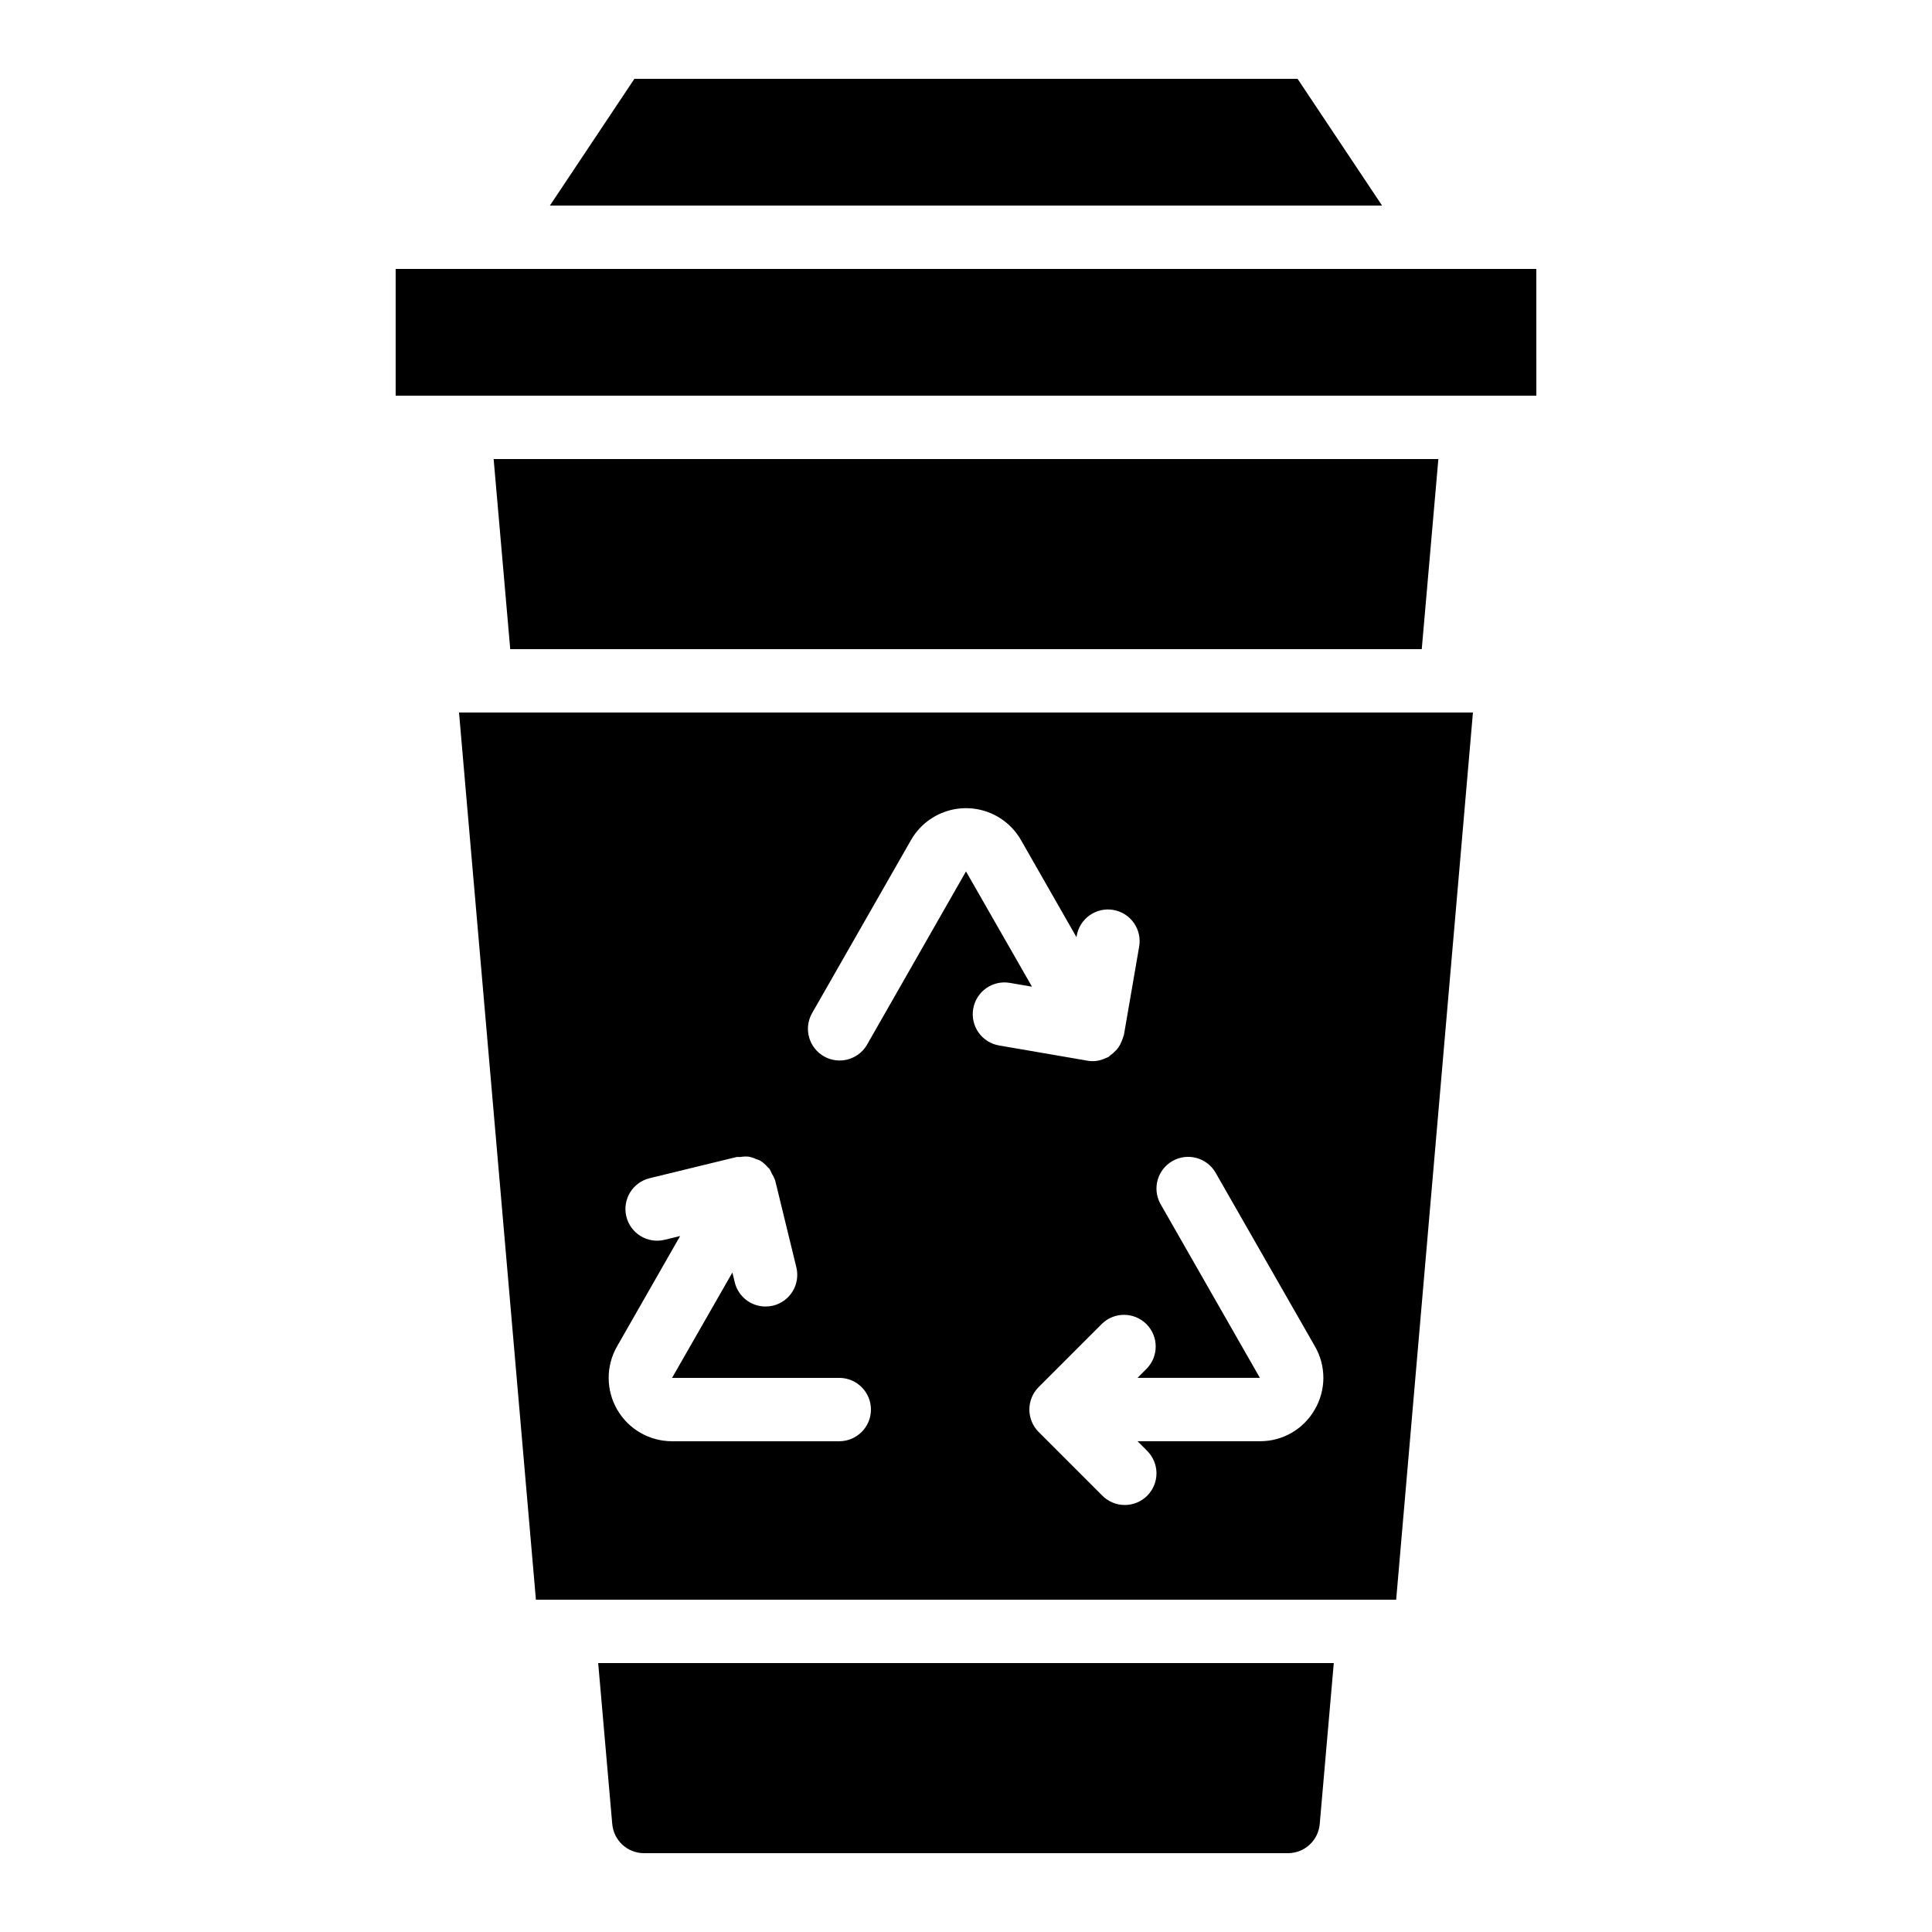
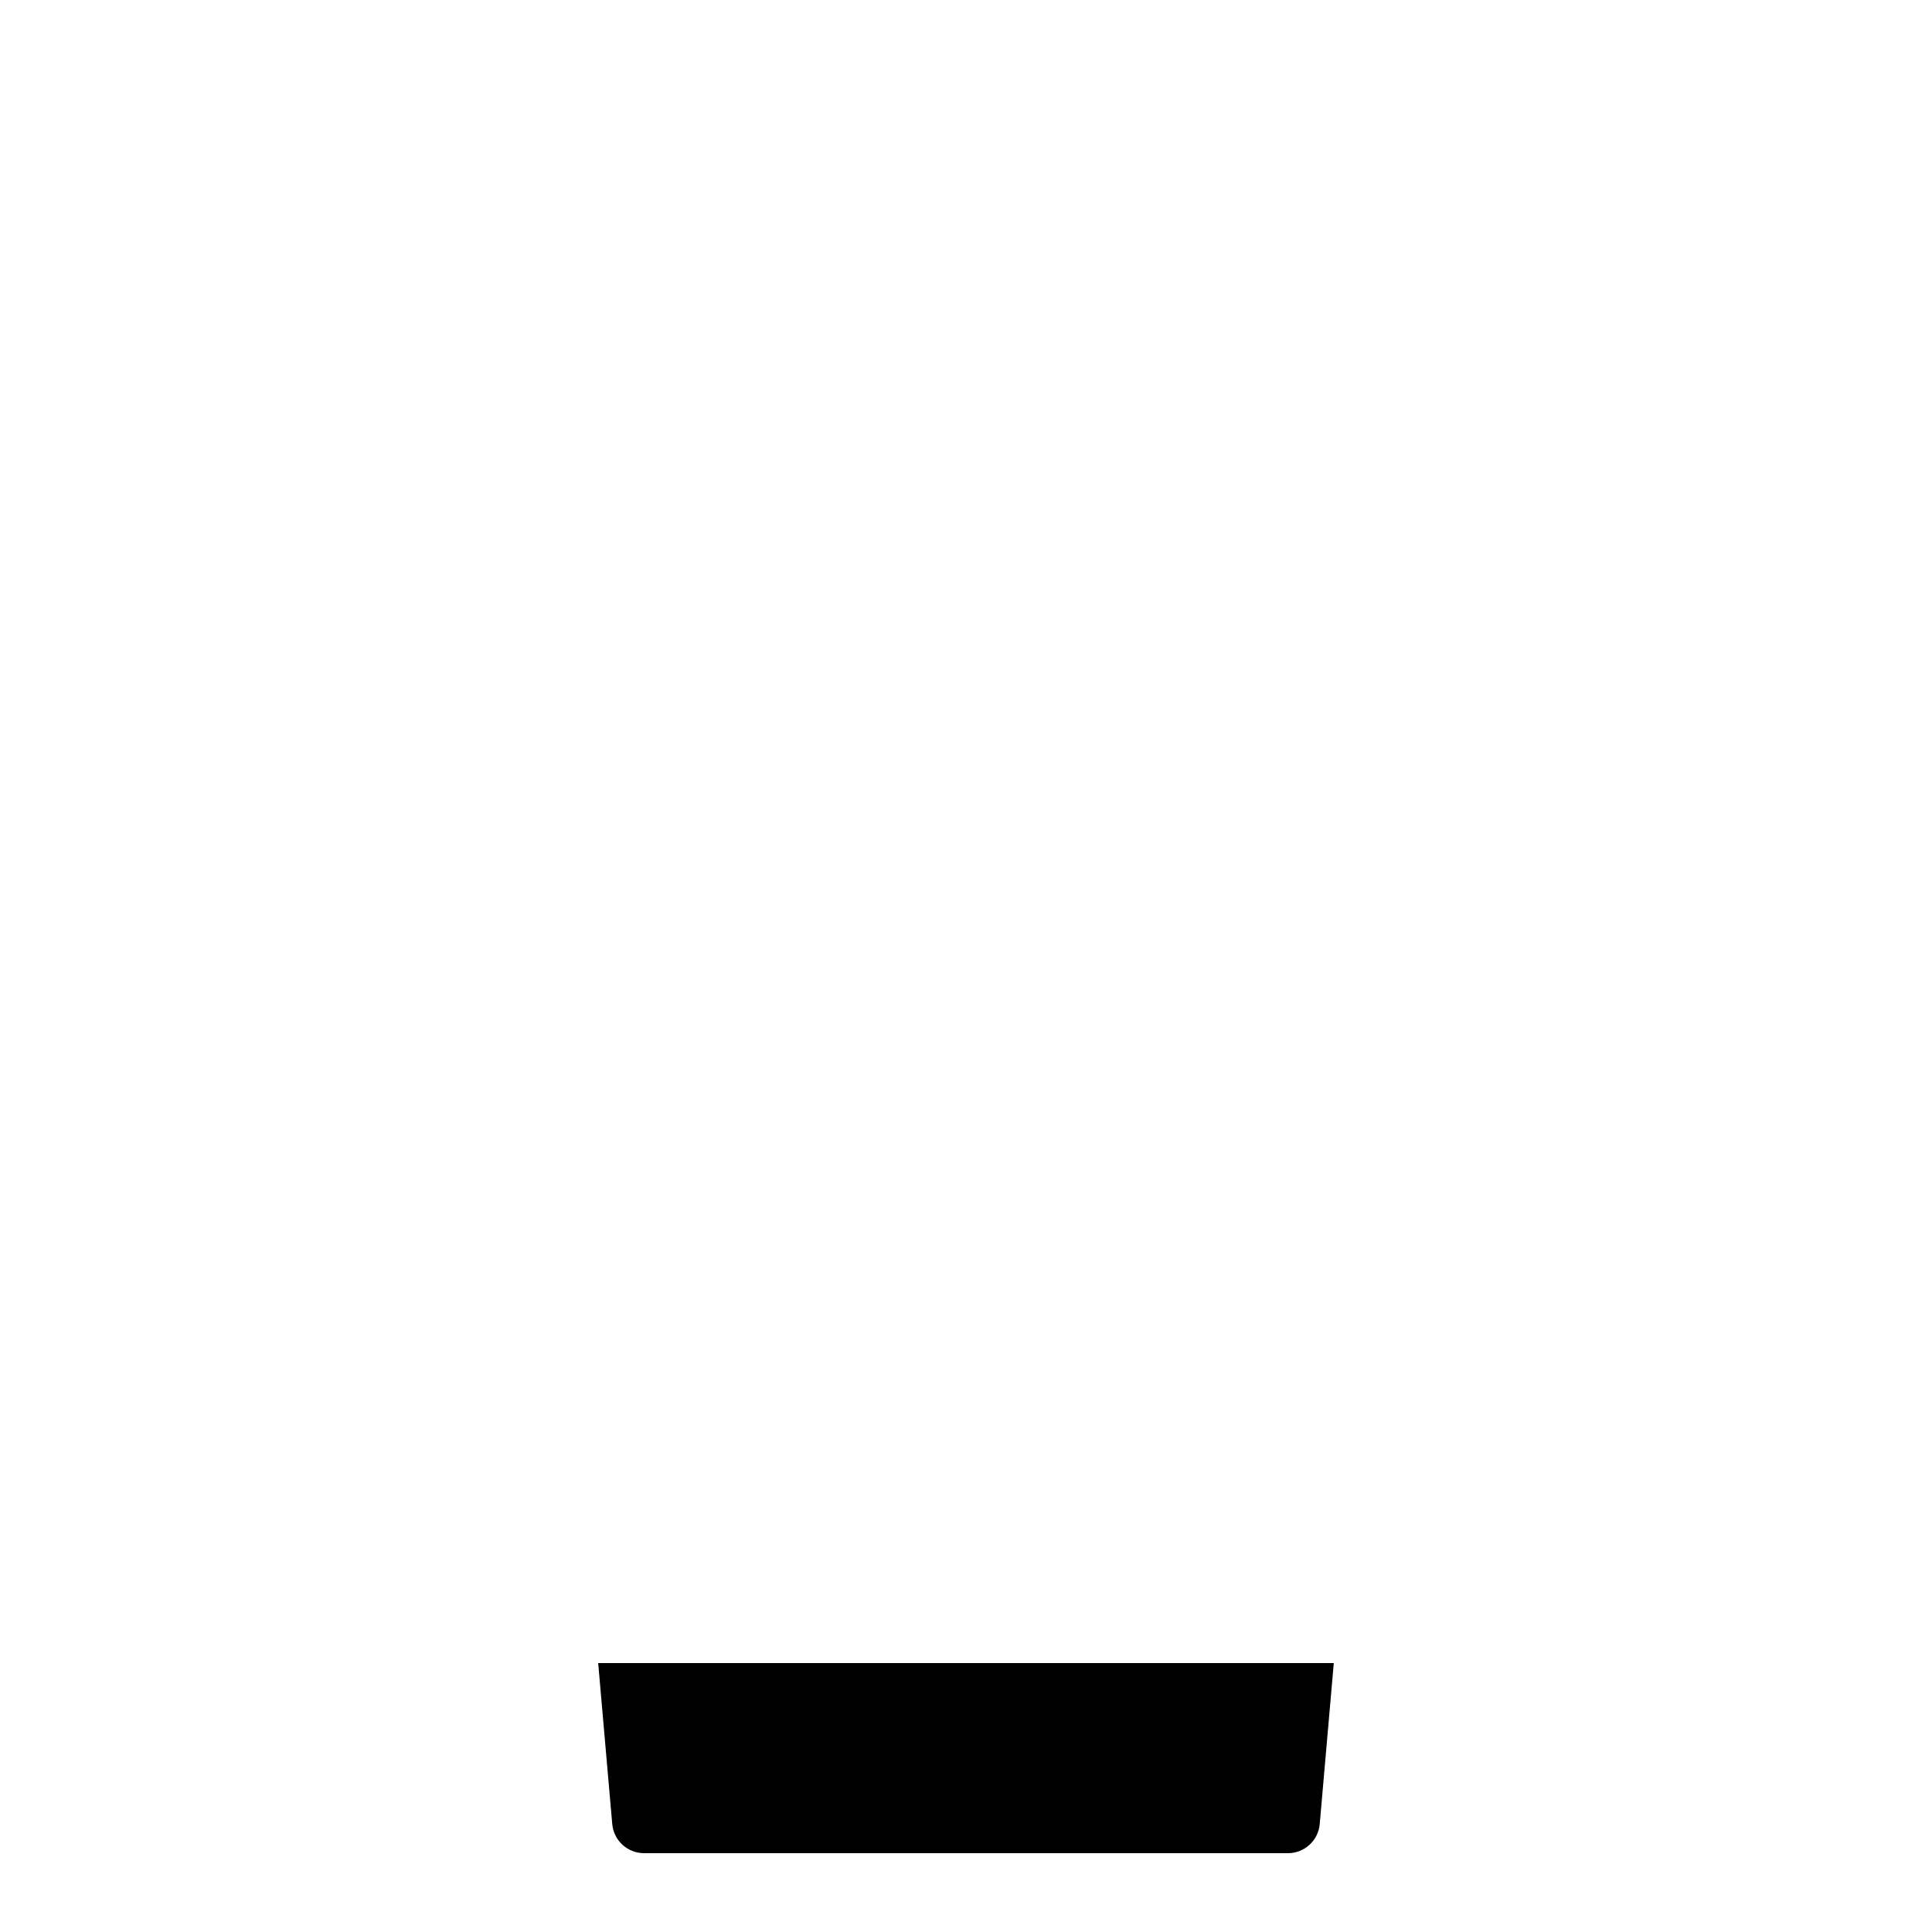
<svg xmlns="http://www.w3.org/2000/svg" fill="#000000" width="800px" height="800px" version="1.1" viewBox="144 144 512 512">
  <g>
-     <path d="m514 567.93 20.344-235.11h-268.7l20.379 235.11zm-147.59-41.984h-44.301c-5.988 0.004-11.523-3.18-14.531-8.355-3.008-5.18-3.031-11.566-0.062-16.766l16.727-29.27-4.106 1.008v-0.004c-4.508 1.102-9.055-1.664-10.152-6.172s1.664-9.051 6.172-10.148l22.832-5.566h0.051l0.191-0.051v-0.004c0.32-0.02 0.641-0.02 0.957 0 0.73-0.129 1.473-0.16 2.207-0.09 0.727 0.133 1.434 0.367 2.094 0.695 0.305 0.082 0.605 0.18 0.898 0.305l0.066 0.051c0.766 0.48 1.453 1.082 2.031 1.777 0.125 0.145 0.312 0.242 0.43 0.395 0.238 0.398 0.441 0.812 0.613 1.242 0.34 0.527 0.621 1.09 0.84 1.68l0.051 0.109 5.625 23.074c0.527 2.168 0.176 4.453-0.984 6.356-1.156 1.906-3.023 3.269-5.188 3.797-0.656 0.156-1.328 0.234-2 0.234-3.867 0-7.234-2.644-8.152-6.406l-0.629-2.602-15.988 27.918h44.309c4.637 0 8.398 3.762 8.398 8.398 0 4.637-3.762 8.395-8.398 8.395zm35.5-114.62 0.004 0.004c0.785-4.57 5.129-7.641 9.695-6.856l5.879 1.008-17.488-30.547-26.301 46.051c-2.356 3.902-7.394 5.215-11.355 2.953-3.961-2.266-5.391-7.273-3.223-11.285l26.301-46.023c1.969-3.438 5.09-6.074 8.812-7.434s7.805-1.359 11.527 0c3.723 1.359 6.844 3.996 8.812 7.434l14.703 25.734 0.066-0.379v0.004c0.789-4.57 5.133-7.637 9.703-6.848 4.57 0.789 7.637 5.133 6.848 9.703l-4.039 23.402c0 0.145-0.109 0.25-0.145 0.395h0.004c-0.121 0.43-0.27 0.852-0.453 1.258-0.207 0.555-0.473 1.082-0.789 1.578-0.242 0.34-0.508 0.656-0.801 0.949-0.426 0.477-0.906 0.895-1.434 1.254-0.184 0.125-0.293 0.32-0.488 0.43v-0.004c-0.273 0.133-0.555 0.25-0.84 0.355-0.242 0.102-0.469 0.211-0.723 0.293-1.281 0.465-2.668 0.582-4.012 0.336l-23.402-4.031c-2.203-0.375-4.164-1.613-5.453-3.441-1.289-1.824-1.793-4.09-1.406-6.289zm90.512 106.22c-1.461 2.562-3.574 4.691-6.129 6.164-2.555 1.477-5.457 2.246-8.406 2.231h-32.43l2.461 2.461c1.621 1.566 2.543 3.715 2.562 5.969 0.02 2.25-0.863 4.418-2.457 6.008-1.594 1.594-3.758 2.481-6.012 2.461-2.25-0.02-4.402-0.941-5.965-2.562l-16.793-16.793c-0.785-0.785-1.406-1.715-1.824-2.738-0.848-2.055-0.848-4.363 0-6.414 0.418-1.027 1.039-1.957 1.824-2.738l16.793-16.793c3.293-3.184 8.531-3.137 11.77 0.102 3.238 3.238 3.285 8.477 0.102 11.77l-2.461 2.477h32.43l-26.398-46.184v0.004c-2.168-4.012-0.738-9.023 3.219-11.285 3.961-2.262 9.004-0.949 11.359 2.953l26.418 46.184h-0.004c1.469 2.543 2.234 5.434 2.227 8.371-0.012 2.938-0.801 5.82-2.285 8.355z" />
-     <path d="m534.35 248.86h16.801l-0.008-33.586h-302.29v33.586z" />
-     <path d="m525.18 265.65h-250.36l4.398 50.383h241.56z" />
    <path d="m314.6 635.11h170.79c4.348-0.035 7.957-3.363 8.348-7.691l3.727-42.688h-194.94l3.727 42.68h0.004c0.387 4.332 3.996 7.66 8.344 7.699z" />
-     <path d="m487.87 164.89h-175.75l-22.395 33.59h220.54z" />
  </g>
</svg>